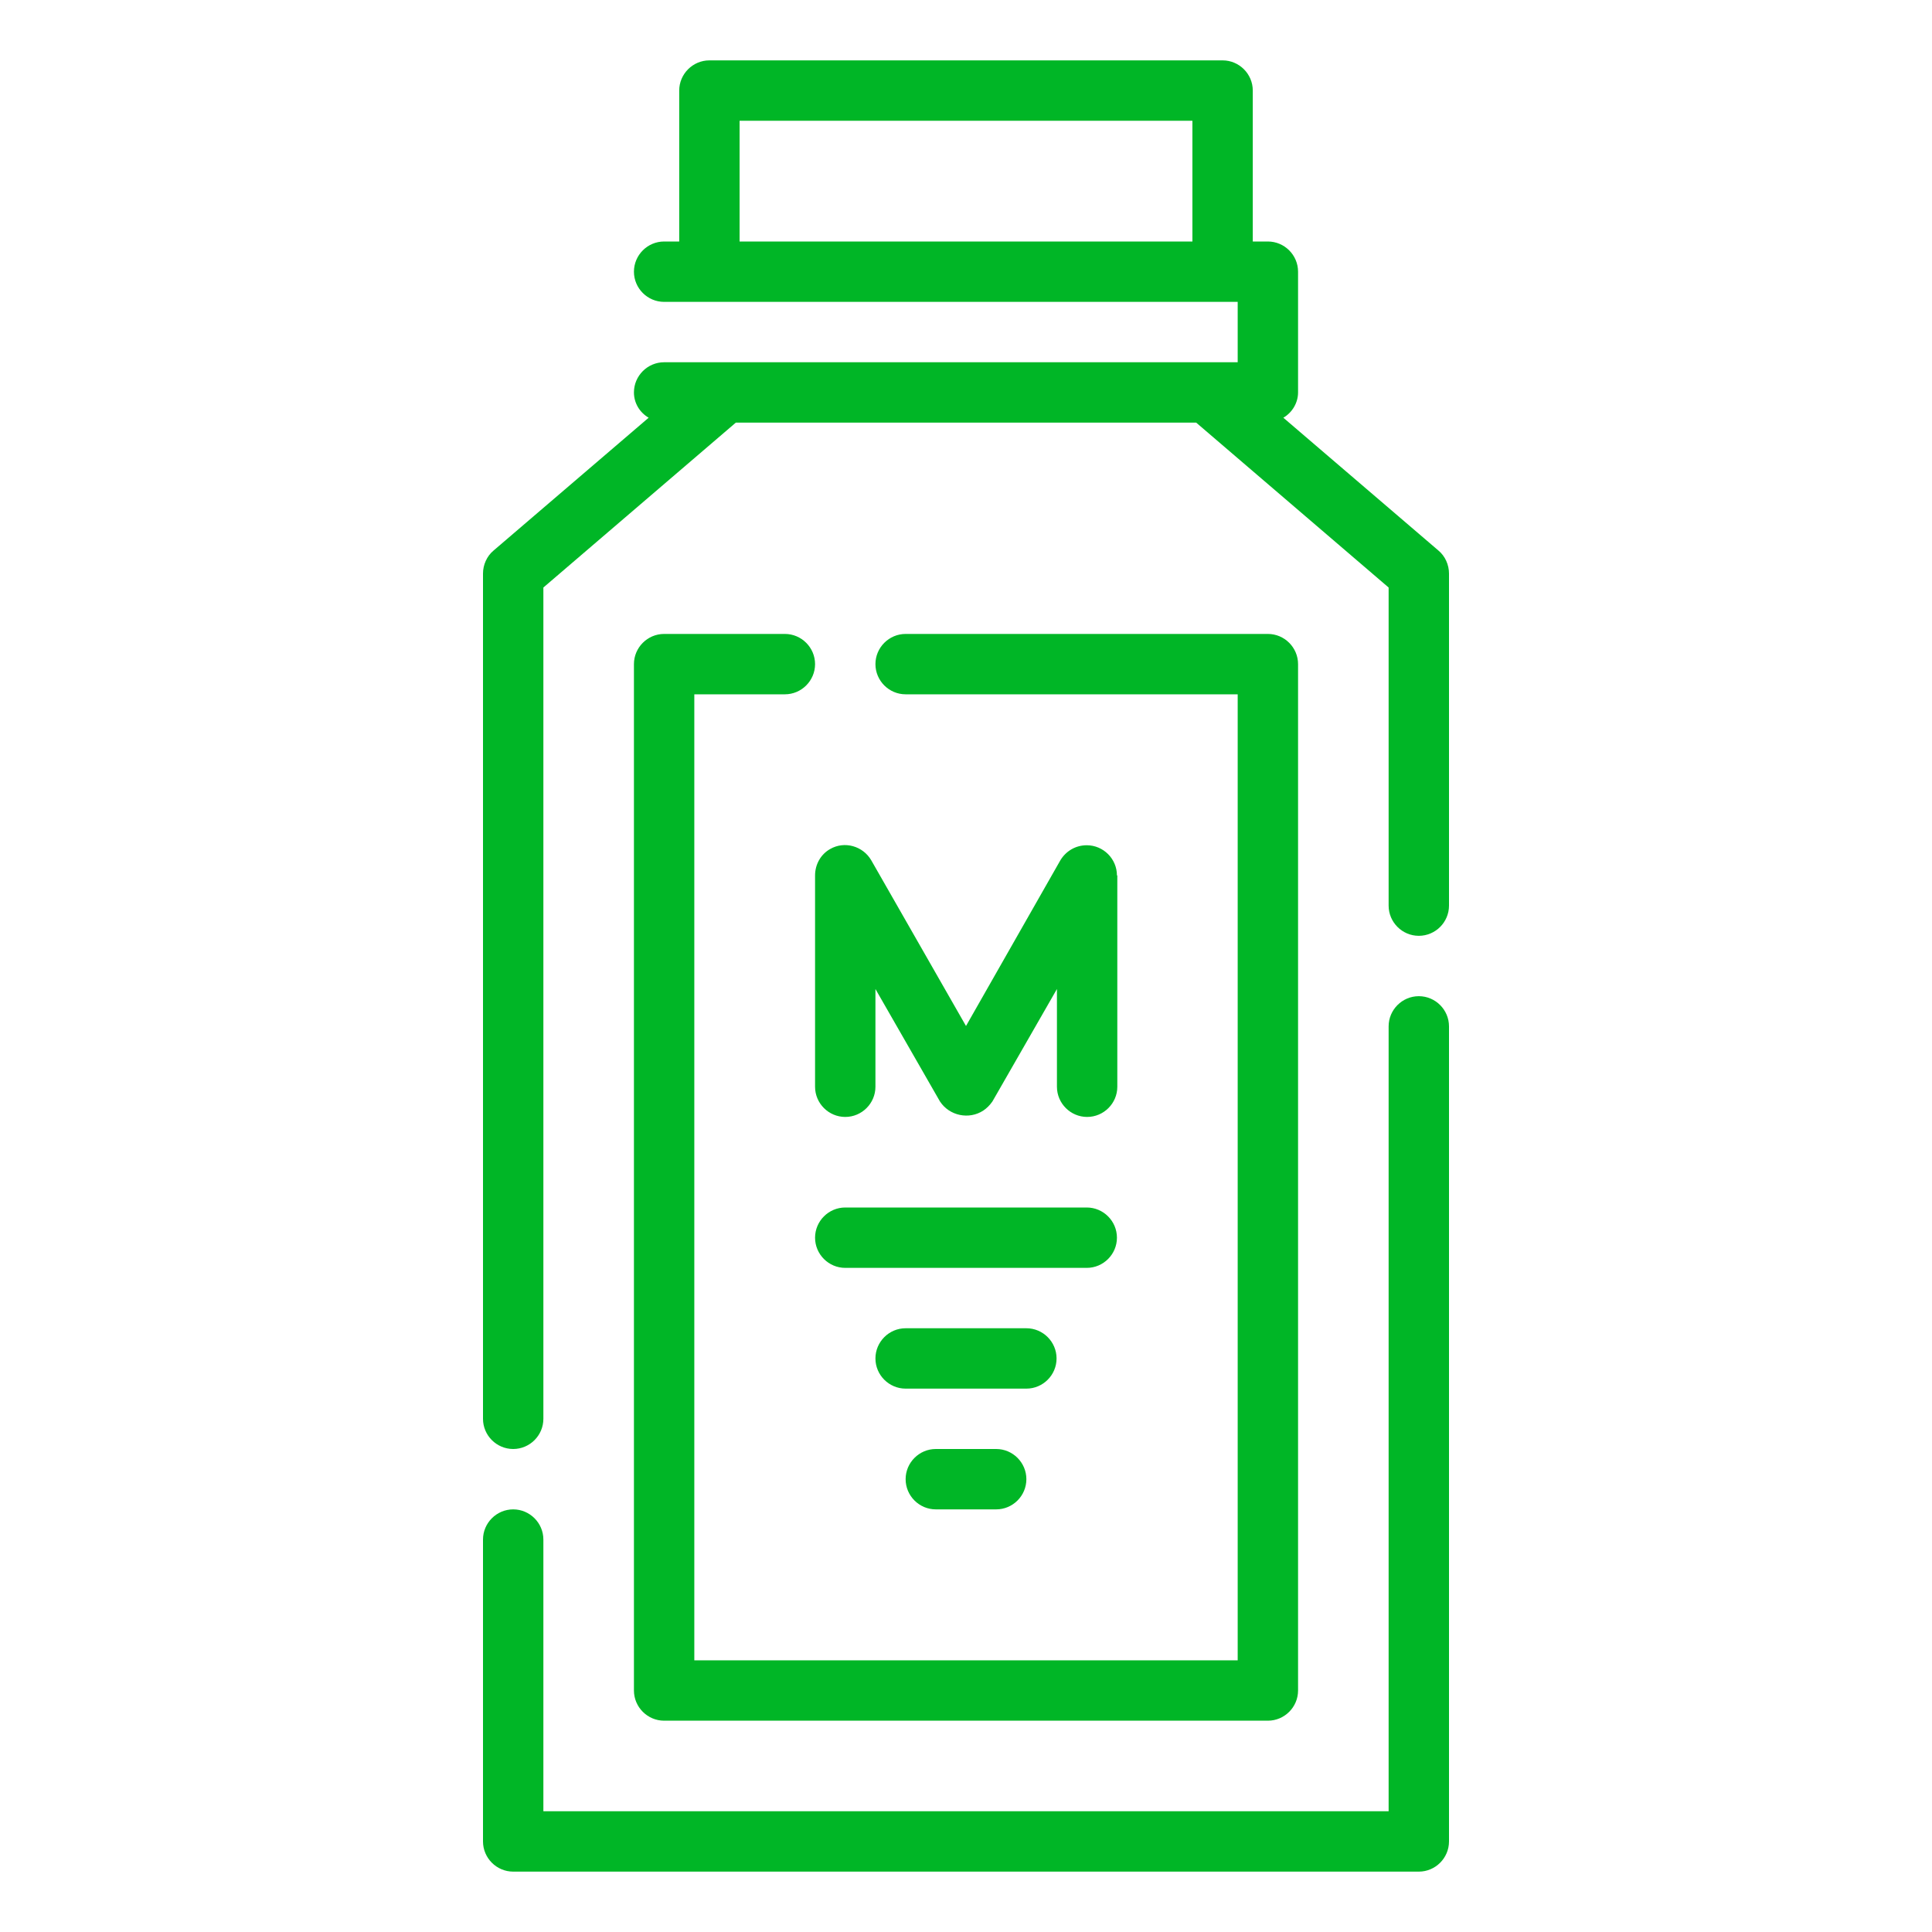
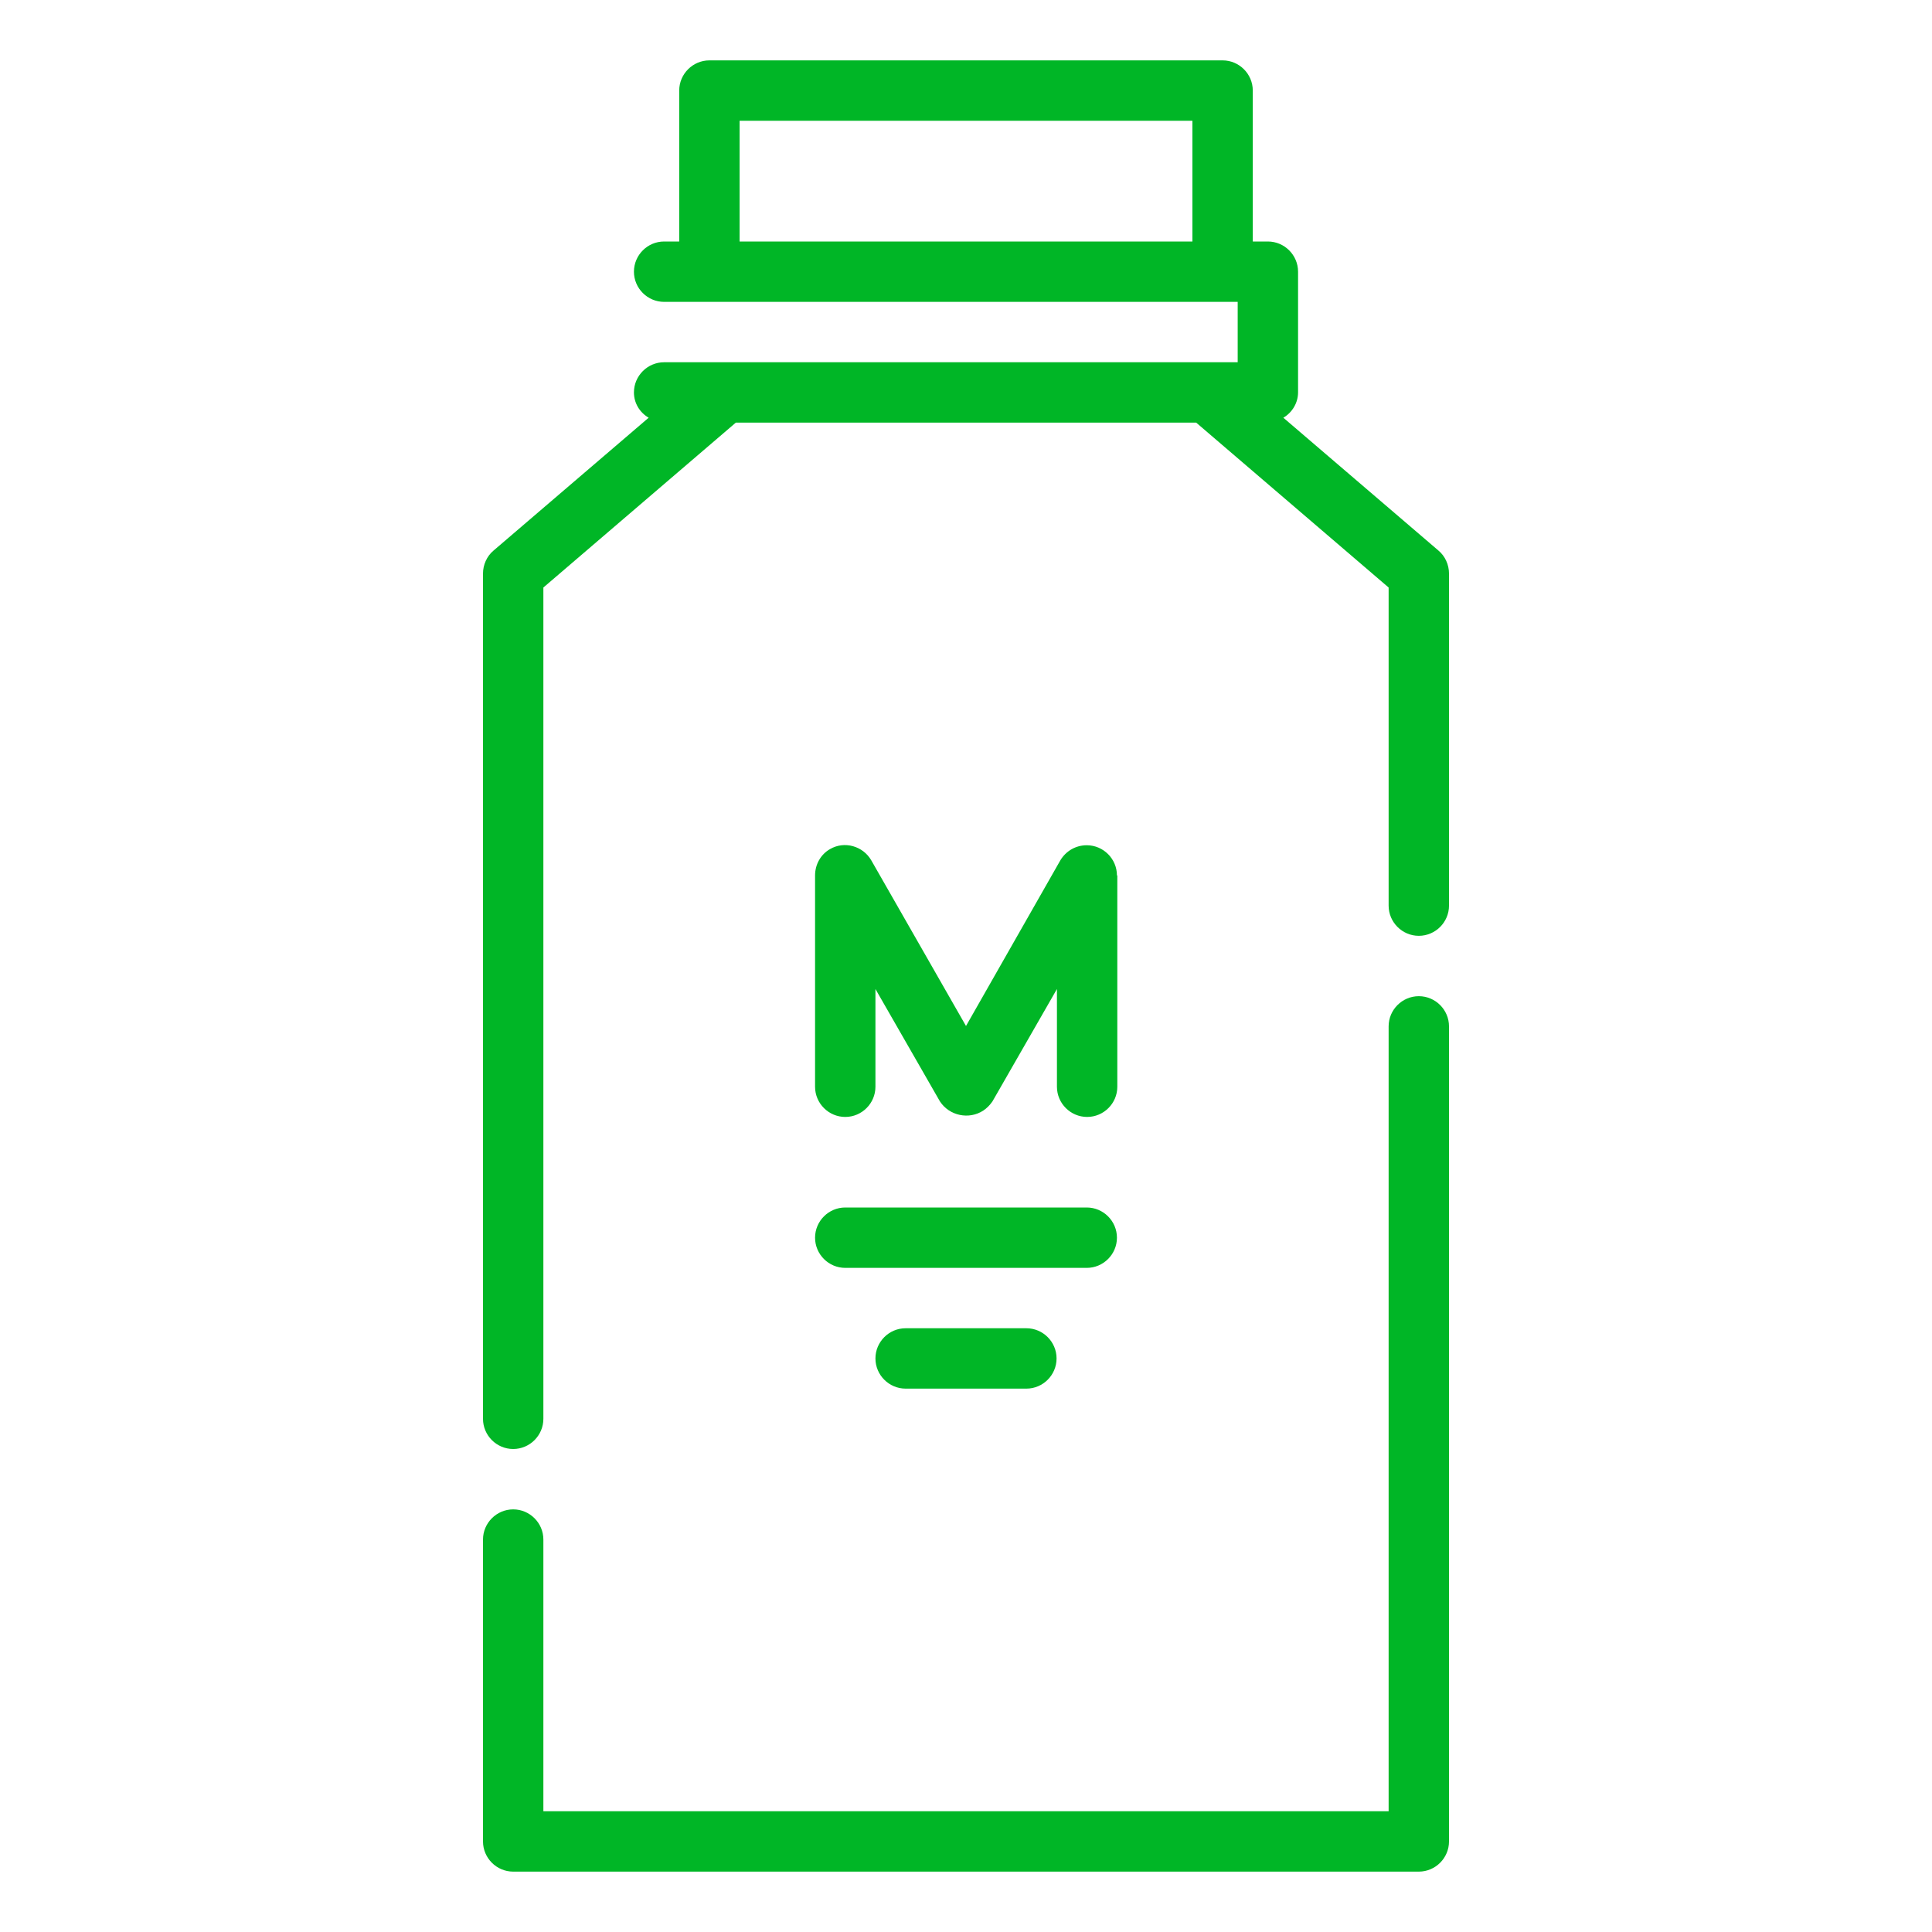
<svg xmlns="http://www.w3.org/2000/svg" id="Outline" x="0px" y="0px" viewBox="0 0 512 512" style="enable-background:new 0 0 512 512;" xml:space="preserve">
  <style type="text/css">
	.st0{fill:#00B626;}
</style>
  <g>
    <path class="st0" d="M296,232c0-4.4-3.6-8-8-8c-2.9,0-5.5,1.5-7,4L256,271.9L230.9,228c-2.2-3.8-7.1-5.2-10.9-3c-2.5,1.4-4,4.1-4,7   v56c0,4.4,3.6,8,8,8s8-3.6,8-8v-25.9l17.1,29.8c2.5,3.8,7.7,4.9,11.5,2.4c0.9-0.6,1.7-1.4,2.4-2.4l17.1-29.8V288c0,4.4,3.6,8,8,8   s8-3.6,8-8V232z" />
    <path class="st0" d="M296,328c0-4.4-3.6-8-8-8h-64c-4.4,0-8,3.6-8,8s3.6,8,8,8h64C292.4,336,296,332.4,296,328z" />
    <path class="st0" d="M280,360c0-4.4-3.6-8-8-8h-32c-4.4,0-8,3.6-8,8s3.6,8,8,8h32C276.4,368,280,364.4,280,360z" />
-     <path class="st0" d="M248,384c-4.4,0-8,3.6-8,8s3.6,8,8,8h16c4.4,0,8-3.6,8-8s-3.6-8-8-8H248z" />
    <path class="st0" d="M376,264c-4.4,0-8,3.6-8,8v208H144v-72c0-4.4-3.6-8-8-8s-8,3.6-8,8v80c0,4.4,3.6,8,8,8h240c4.4,0,8-3.6,8-8   V272C384,267.6,380.4,264,376,264z" />
    <path class="st0" d="M381.2,145.9l-41.1-35.2c2.4-1.4,3.9-4,3.9-6.7V72c0-4.4-3.6-8-8-8h-4V24c0-4.4-3.6-8-8-8H188   c-4.4,0-8,3.6-8,8v40h-4c-4.4,0-8,3.6-8,8s3.6,8,8,8h152v16H176c-4.4,0-8,3.6-8,8c0,2.8,1.5,5.3,3.9,6.7l-41.1,35.2   c-1.8,1.5-2.8,3.8-2.8,6.1v224c0,4.4,3.6,8,8,8s8-3.6,8-8V155.7l51-43.7H317l51,43.7V240c0,4.4,3.6,8,8,8s8-3.6,8-8v-88   C384,149.7,383,147.4,381.2,145.9z M196,64V32h120v32H196z" />
-     <path class="st0" d="M208,168h-32c-4.4,0-8,3.6-8,8v272c0,4.4,3.6,8,8,8h160c4.4,0,8-3.6,8-8V176c0-4.4-3.6-8-8-8h-96   c-4.4,0-8,3.6-8,8s3.6,8,8,8h88v256H184V184h24c4.4,0,8-3.6,8-8S212.4,168,208,168z" />
  </g>
</svg>